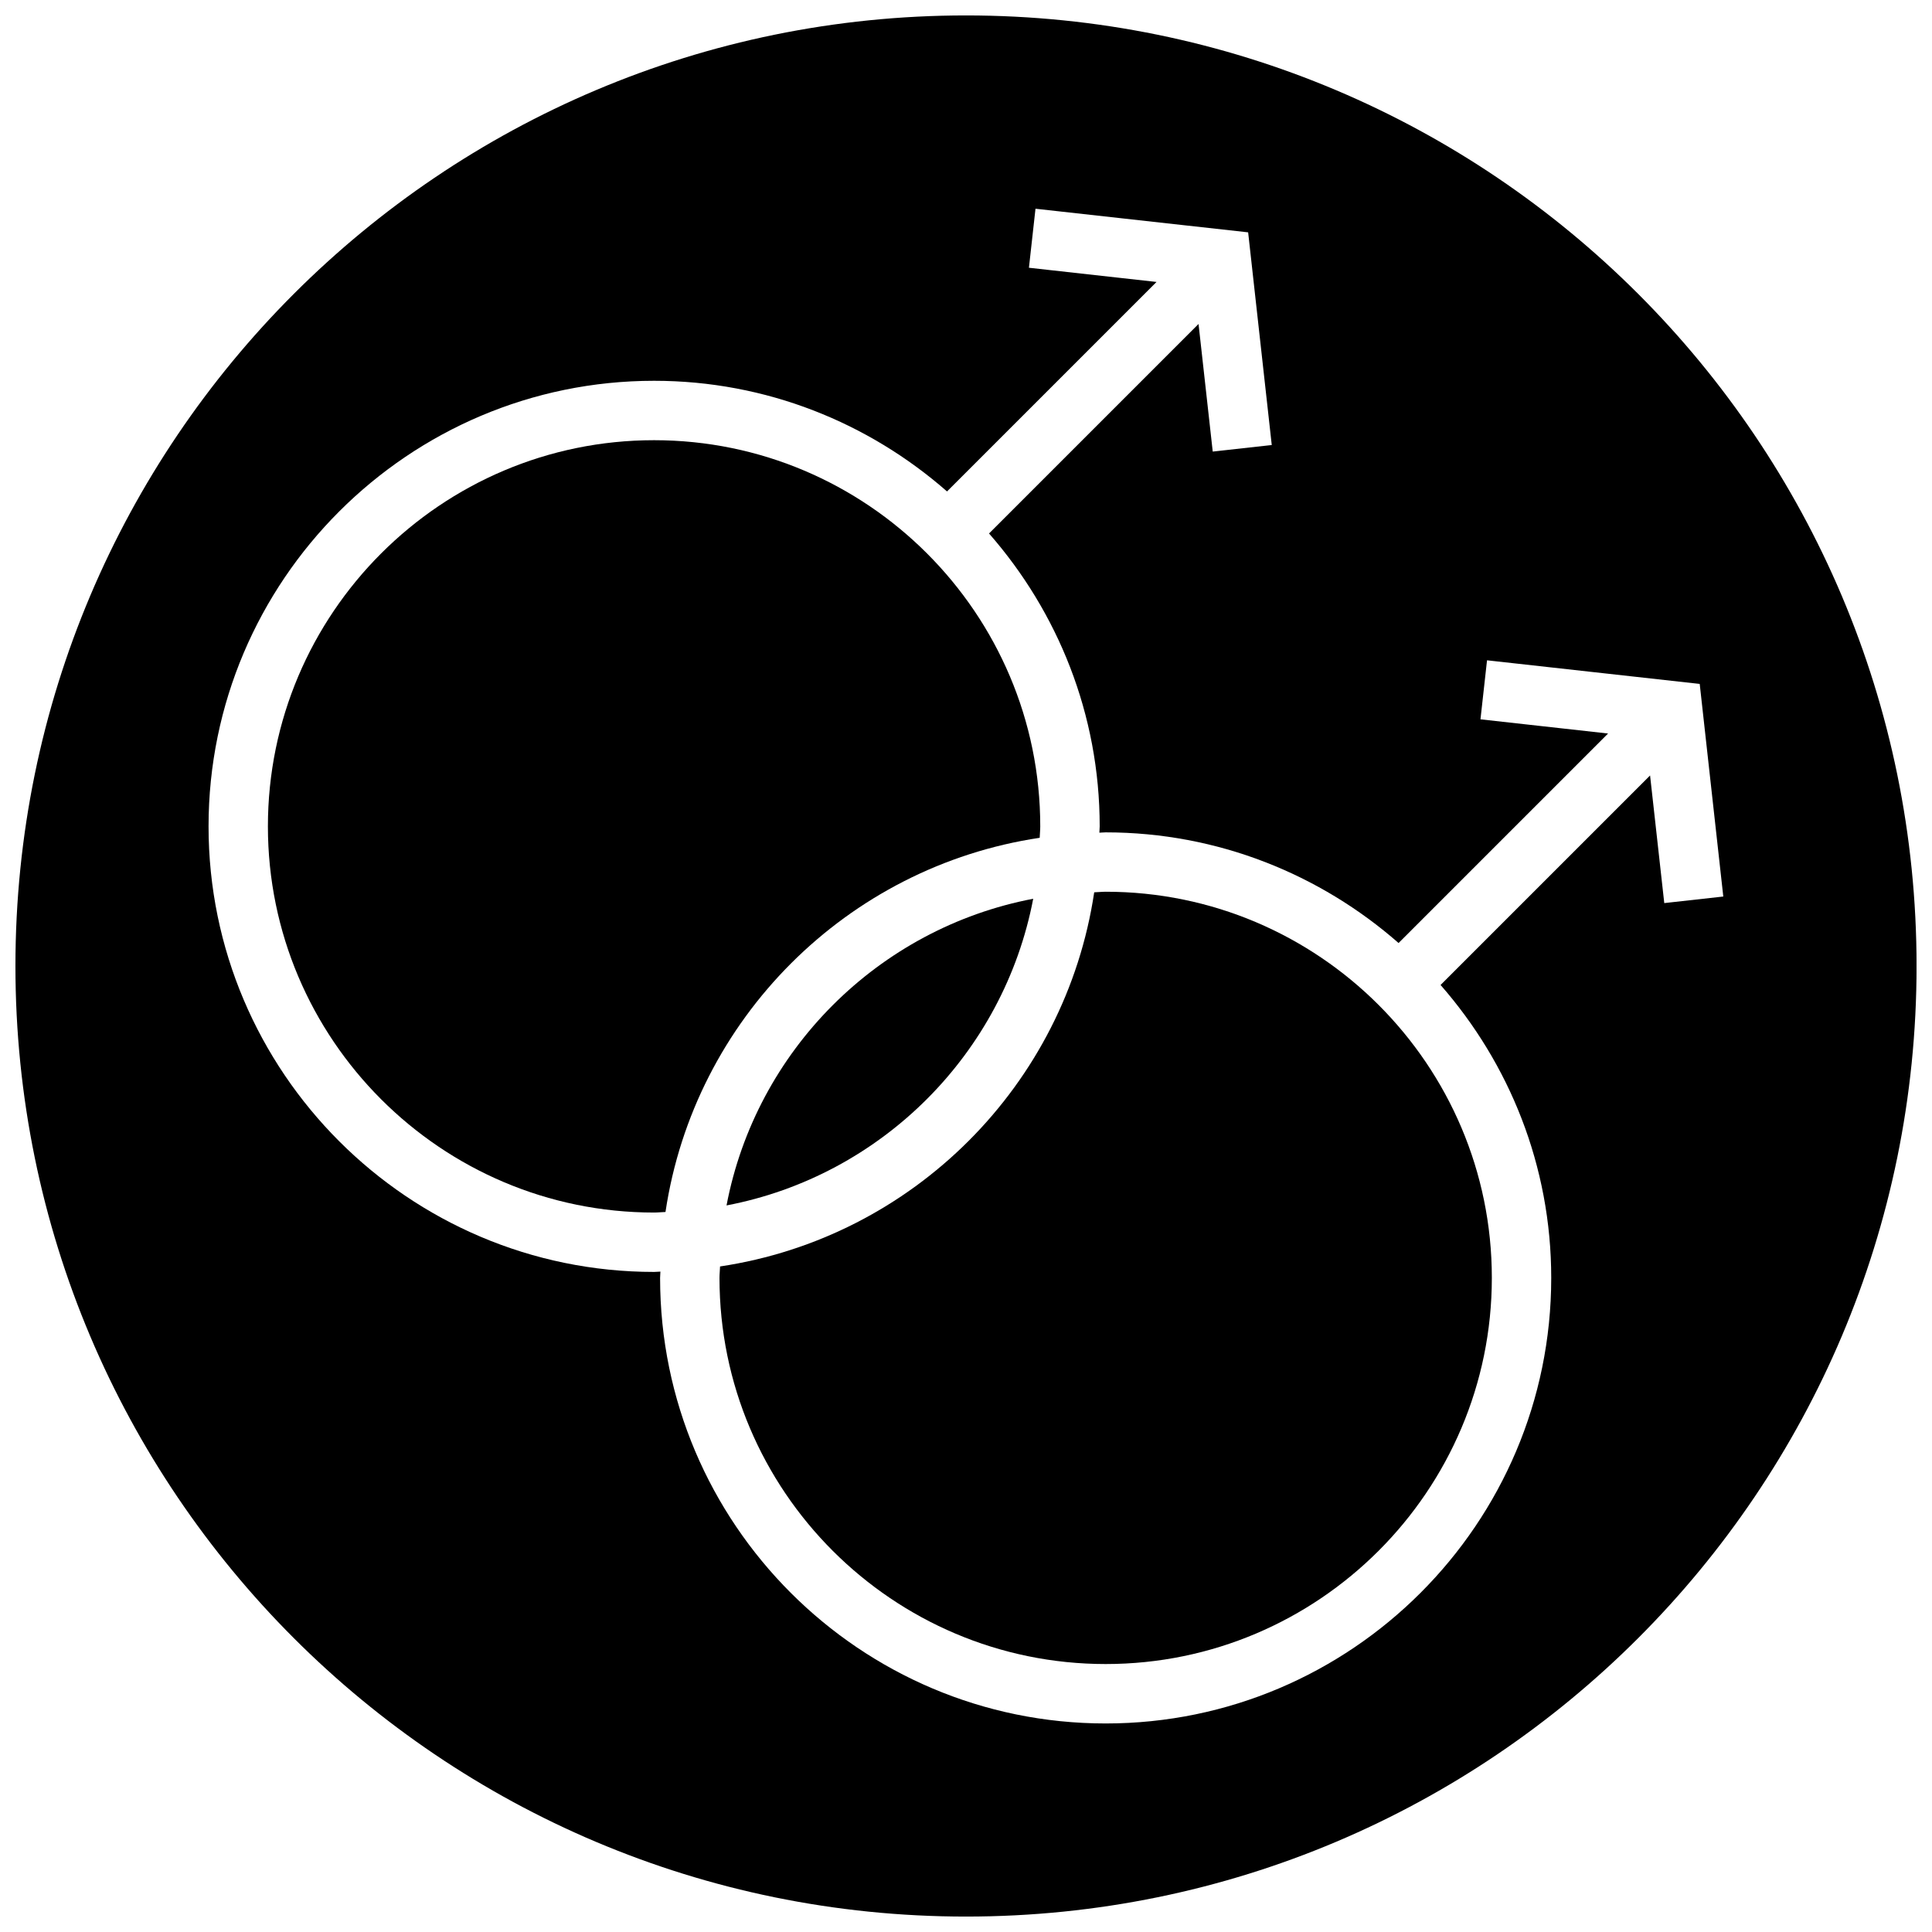
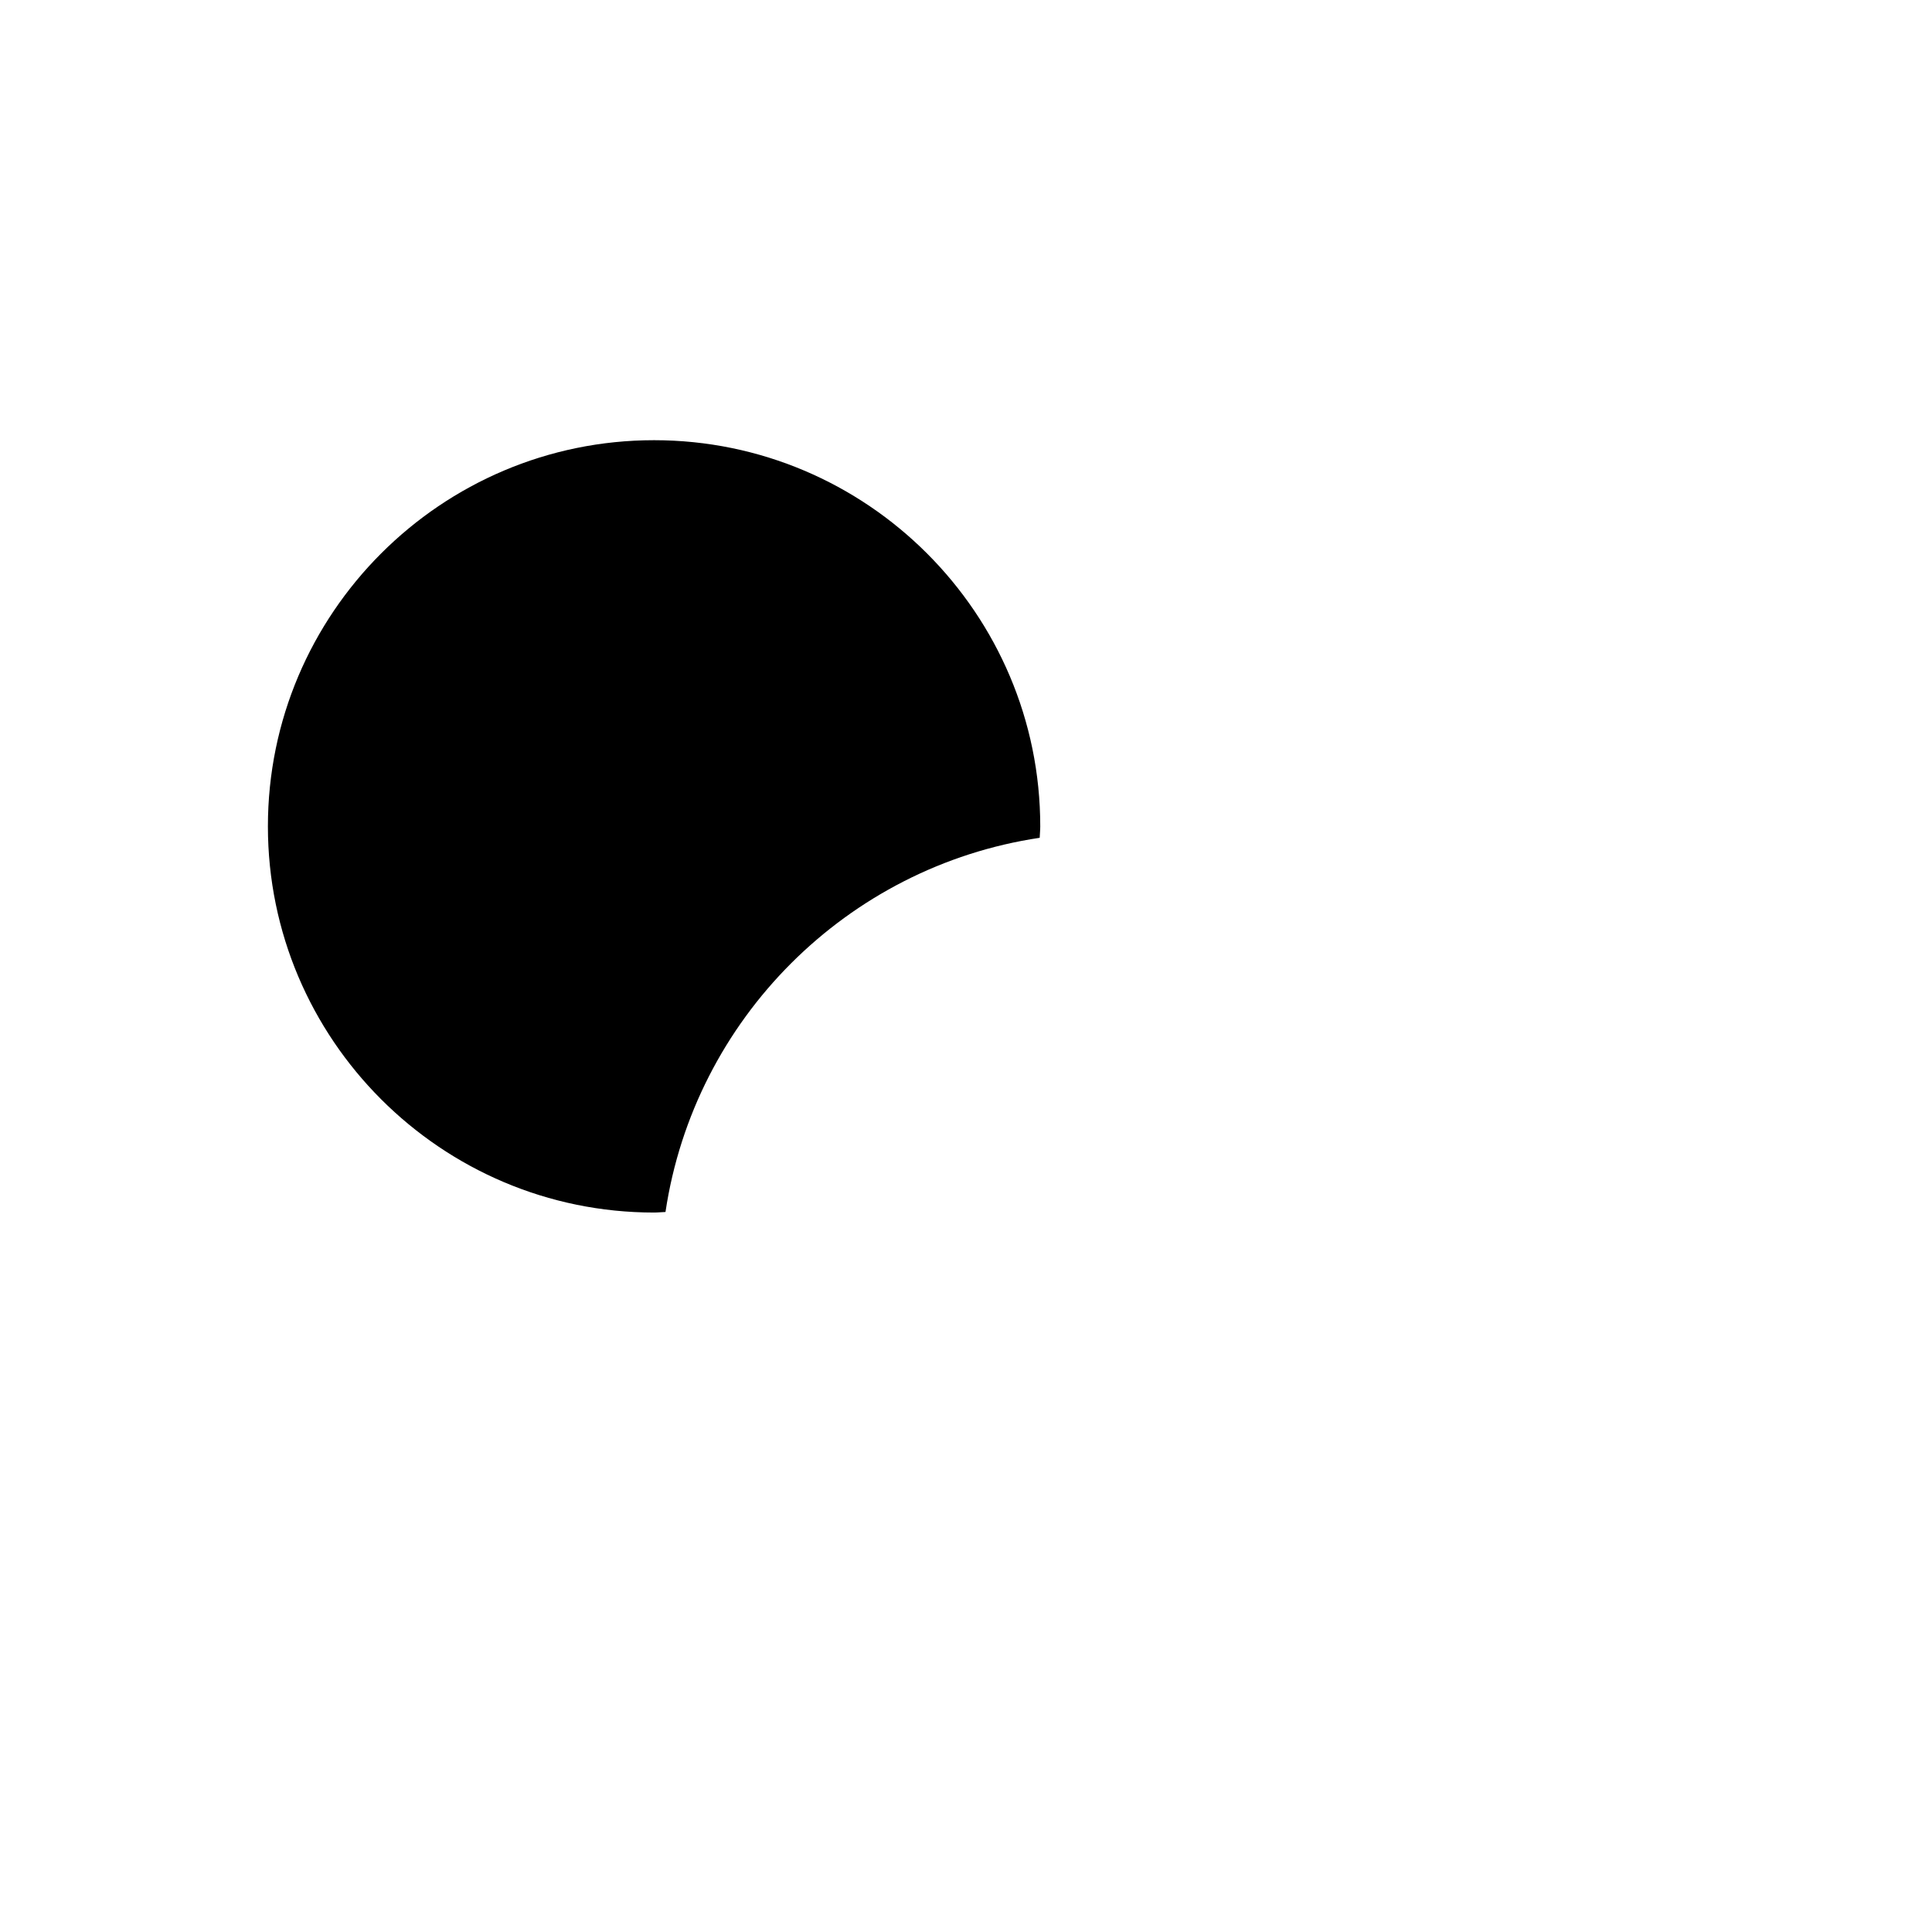
<svg xmlns="http://www.w3.org/2000/svg" width="800px" height="800px" version="1.1" viewBox="144 144 512 512">
  <defs>
    <clipPath id="a">
-       <path d="m148.09 148.09h503.81v503.81h-503.81z" />
+       <path d="m148.09 148.09v503.81h-503.81z" />
    </clipPath>
  </defs>
  <path d="m419.53 366.02c0.031-1.016 0.148-2.008 0.148-3.023 0-56.426-45.91-102.34-102.34-102.34-56.426 0-102.34 45.91-102.34 102.34 0 56.426 45.91 102.34 102.34 102.34 1.023 0 2.008-0.125 3.023-0.148 7.637-51.113 48.051-91.527 99.164-99.164z" />
  <g clip-path="url(#a)">
    <path d="m400 148.09c-139.12 0-251.91 112.78-251.91 251.91 0 139.12 112.78 251.91 251.91 251.91 139.12 0 251.91-112.78 251.91-251.91-0.004-139.12-112.79-251.91-251.91-251.91zm200.69 233.5-15.641 1.738-3.762-33.816-55.52 55.52c18.199 20.781 29.324 47.902 29.324 77.625 0 65.109-52.973 118.08-118.08 118.08-65.109 0-118.08-52.973-118.08-118.08 0-0.566 0.078-1.109 0.086-1.668-0.559 0.008-1.102 0.086-1.668 0.086-65.109 0-118.08-52.973-118.08-118.08s52.973-118.08 118.08-118.08c29.727 0 56.844 11.125 77.625 29.324l55.52-55.52-33.816-3.762 1.738-15.641 56.355 6.258 6.258 56.363-15.641 1.738-3.762-33.816-55.52 55.52c18.199 20.781 29.324 47.902 29.324 77.625 0 0.566-0.078 1.109-0.086 1.668 0.559-0.008 1.102-0.086 1.668-0.086 29.727 0 56.844 11.125 77.625 29.324l55.52-55.52-33.816-3.762 1.738-15.641 56.363 6.258z" />
  </g>
-   <path d="m437 380.32c-1.023 0-2.008 0.125-3.023 0.148-7.637 51.105-48.051 91.52-99.156 99.156-0.031 1.016-0.148 2.008-0.148 3.023 0 56.426 45.91 102.34 102.34 102.34s102.34-45.91 102.34-102.34c0-56.43-45.91-102.33-102.34-102.33z" />
-   <path d="m417.81 382.18c-41.051 7.832-73.445 40.219-81.27 81.27 41.043-7.824 73.438-40.215 81.27-81.27z" />
</svg>